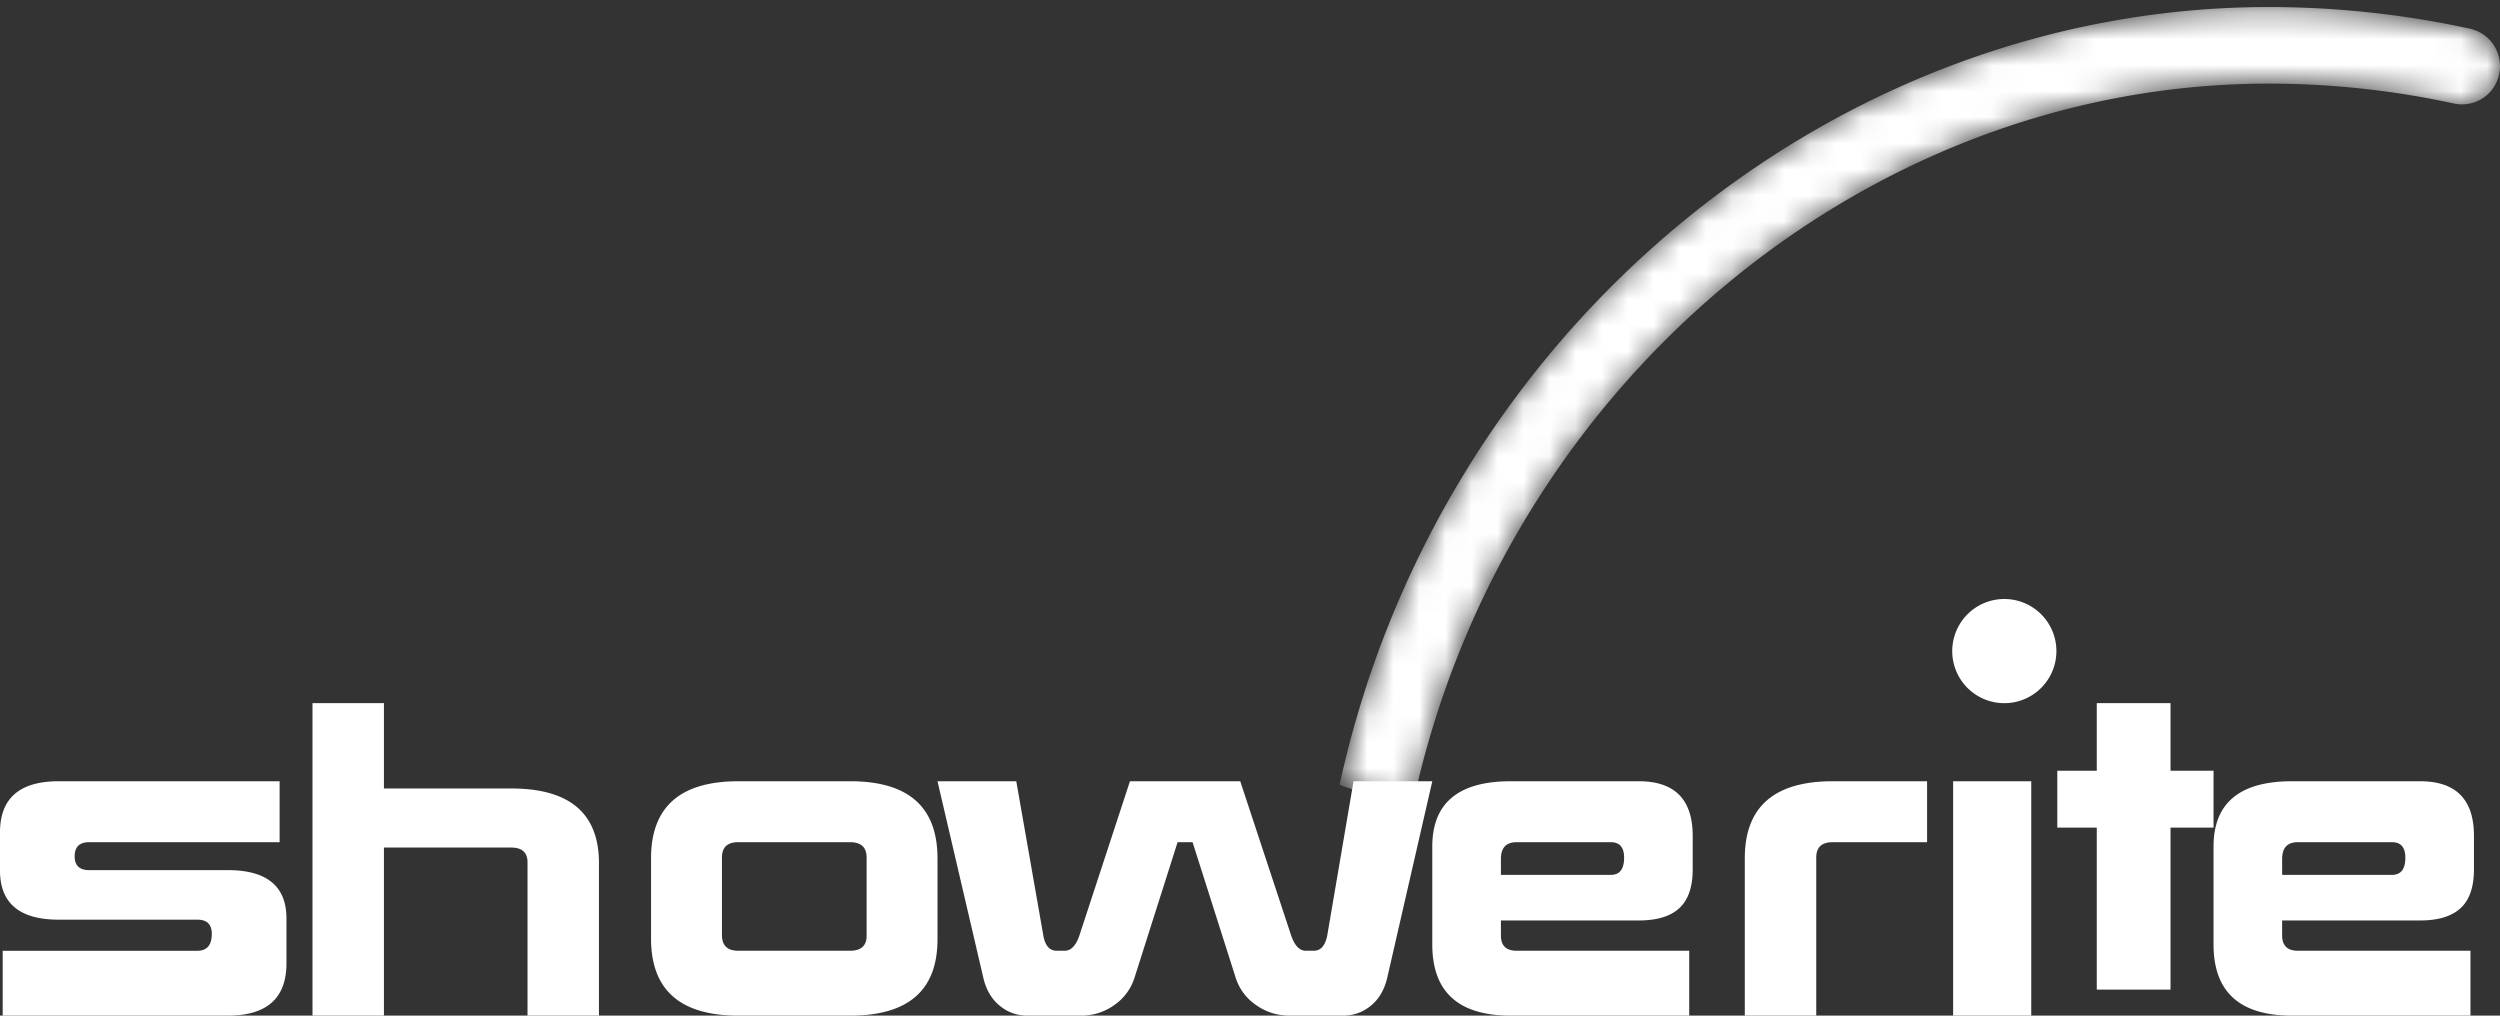
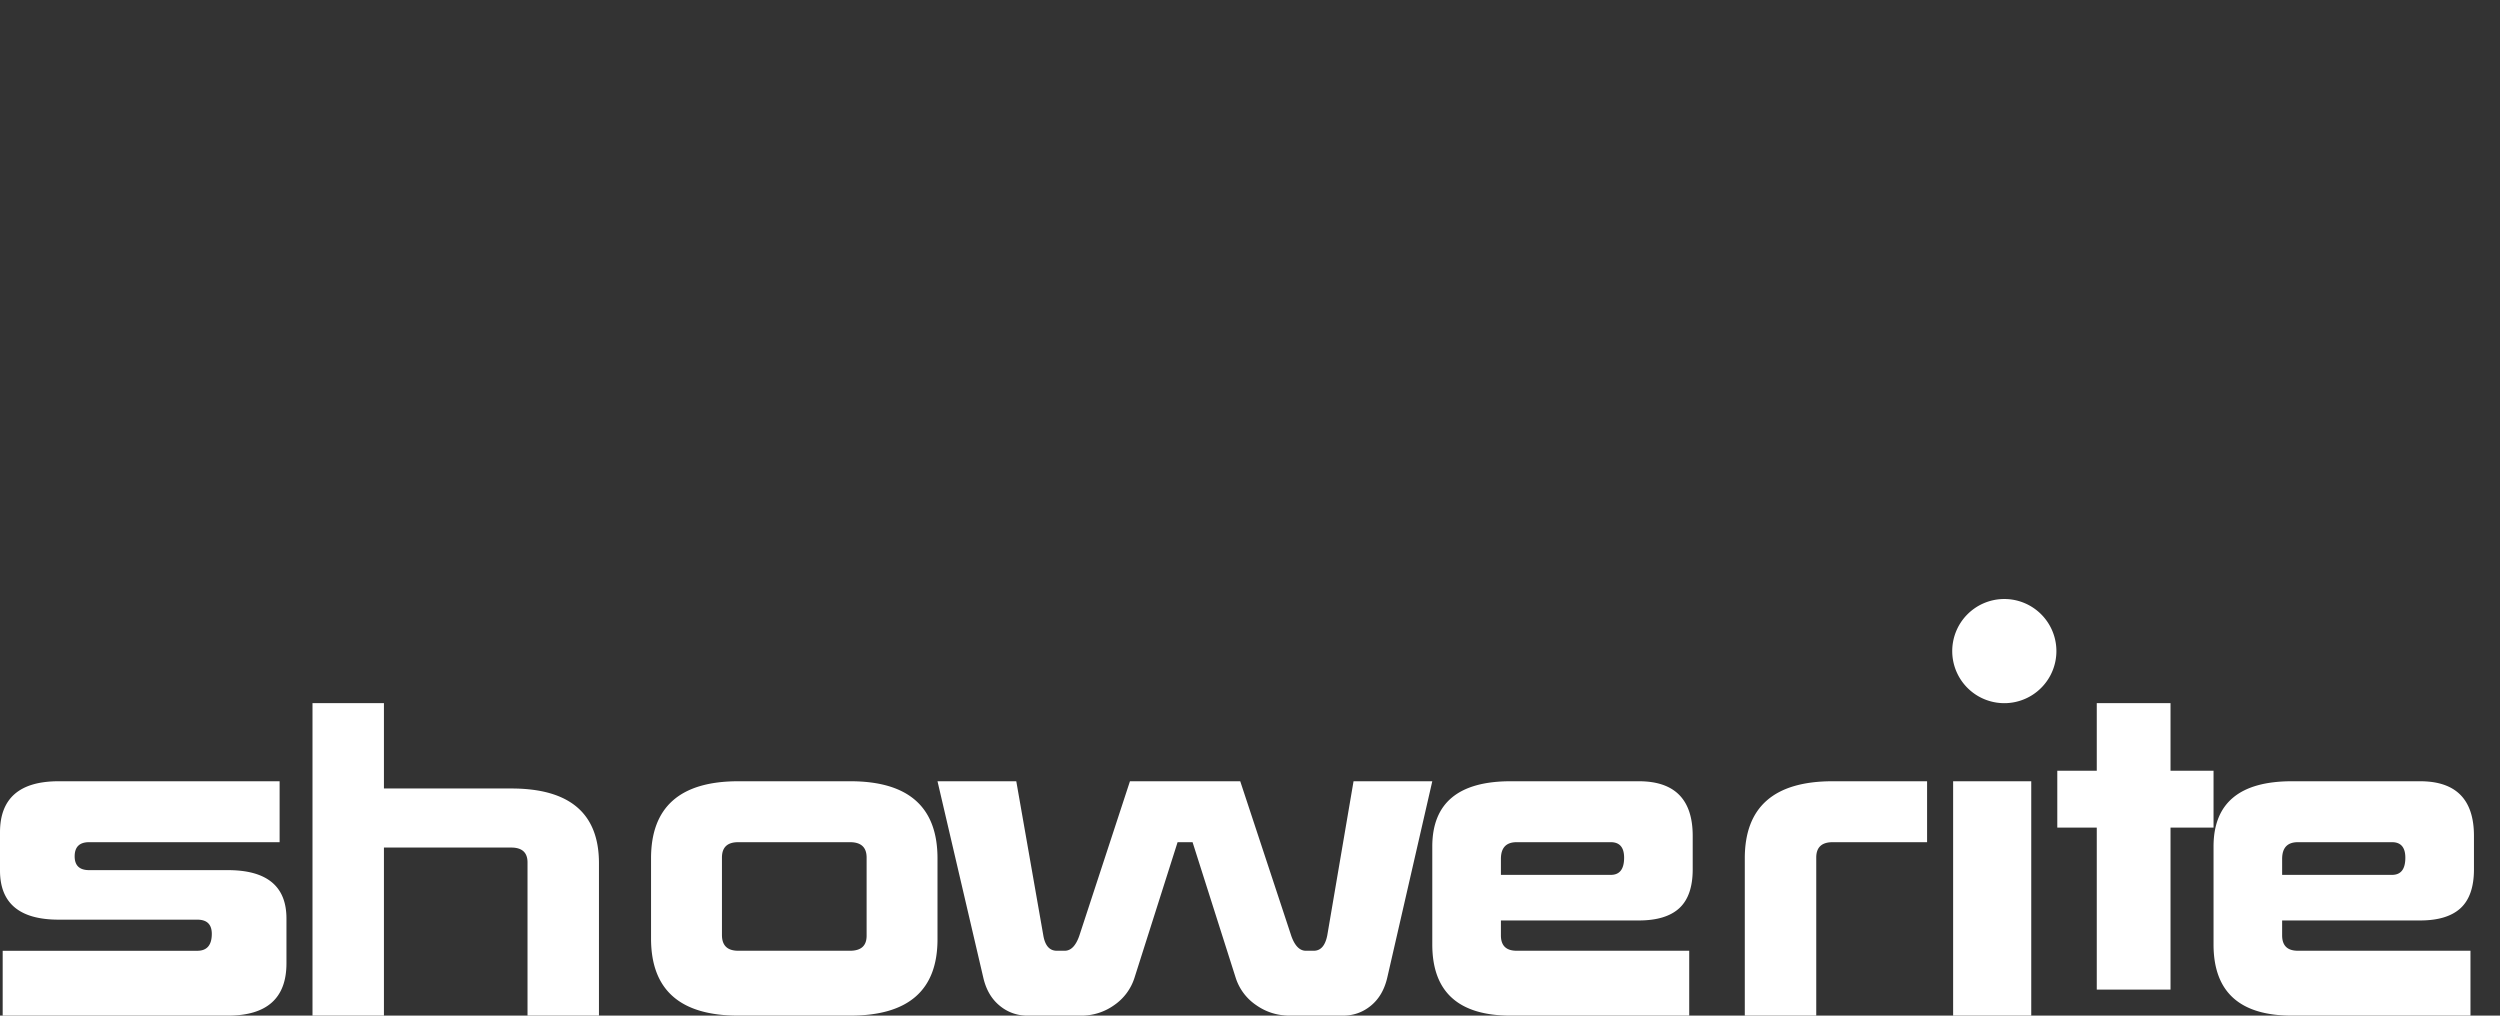
<svg xmlns="http://www.w3.org/2000/svg" xmlns:xlink="http://www.w3.org/1999/xlink" width="96" height="39" viewBox="0 0 96 39">
  <rect x="0" y="0" width="96" height="39" fill="#333333" stroke="none" />
  <defs>
    <path d="M.442 30.125C4.204 12.903 19.146.37 35.916.27h.211c2.548 0 5.133.27 7.723.832a1.471 1.471 0 0 1 1.116 1.746 1.454 1.454 0 0 1-1.725 1.128 33.515 33.515 0 0 0-7.307-.765c-15.502.092-29.32 11.786-32.7 27.76 0 0-2.792-.766-2.792-.847Z" id="a" />
  </defs>
  <g fill="none" fill-rule="evenodd">
    <path d="M8.747 33.413c1.502 0 2.253.619 2.253 1.857v1.721C11 38.331 10.249 39 8.747 39H.103v-2.49h7.474c.37 0 .556-.218.556-.65 0-.364-.186-.545-.556-.545H2.253C.75 35.315 0 34.685 0 33.427v-1.464C0 30.655.751 30 2.253 30h8.484v2.34H3.423c-.371 0-.556.182-.556.544 0 .352.185.529.556.529h5.324M23 39h-2.743v-5.882c0-.382-.209-.572-.628-.572h-4.886V39H12V27h2.743v3.278h4.89c2.246 0 3.367.957 3.367 2.869V39M32.649 30c2.235 0 3.351.987 3.351 2.96v3.11c0 1.954-1.116 2.93-3.351 2.93h-4.297C26.117 39 25 38.014 25 36.04v-3.08c0-1.973 1.117-2.96 3.352-2.96h4.297Zm-4.301 2.34c-.417 0-.625.196-.625.59v2.974c0 .403.208.605.625.605h4.292c.425 0 .638-.19.638-.575V32.93c0-.394-.213-.59-.638-.59h-4.292ZM47.625 30l1.959 5.934c.134.384.323.575.561.575h.304c.268 0 .44-.197.518-.59L51.976 30H55l-1.728 7.536c-.107.463-.314.822-.627 1.08-.312.257-.67.384-1.073.384h-2.045c-.481 0-.913-.136-1.297-.408a2 2 0 0 1-.778-1.041l-1.657-5.21h-.576l-1.656 5.21a2.01 2.01 0 0 1-.771 1.041 2.162 2.162 0 0 1-1.29.408h-2.044a1.64 1.64 0 0 1-1.075-.385c-.312-.257-.52-.616-.626-1.08L36 30h3.025l1.038 5.919c.066.393.24.59.518.59h.303c.24 0 .427-.19.561-.575L43.39 30h4.235M64.866 36.51V39H58.01c-2.006 0-3.01-.911-3.01-2.733v-3.76C55 30.837 56.004 30 58.01 30h4.92c1.38 0 2.07.7 2.07 2.099v1.284c0 .674-.17 1.17-.51 1.487-.341.317-.861.476-1.56.476h-5.295v.573c0 .393.2.59.605.59h6.626Zm-6.626-4.17c-.404 0-.605.214-.605.642v.613h4.22c.34 0 .511-.22.511-.658 0-.397-.17-.597-.511-.597H58.24ZM69.744 39H67v-6.04c0-1.973 1.125-2.96 3.374-2.96H74v2.34h-3.626c-.42 0-.63.196-.63.59V39M75 39h3v-9h-3zM79 29.595h1.516V27h2.832v2.595H85v2.186h-1.652V38h-2.832v-6.219H79v-2.186M94.866 36.51V39H88.01c-2.006 0-3.01-.911-3.01-2.733v-3.76C85 30.837 86.004 30 88.01 30h4.92c1.38 0 2.07.7 2.07 2.099v1.284c0 .674-.17 1.17-.51 1.487-.342.317-.861.476-1.56.476h-5.296v.573c0 .393.202.59.605.59h6.627Zm-6.627-4.17c-.403 0-.605.214-.605.642v.613h4.22c.342 0 .511-.22.511-.658 0-.397-.17-.597-.51-.597h-3.616ZM77.053 27a2 2 0 1 1-.107-3.998A2 2 0 0 1 77.053 27" fill="#FFF" fill-rule="nonzero" />
    <g transform="translate(51)">
      <mask id="b" fill="#fff">
        <use xlink:href="#a" />
      </mask>
-       <path d="M35.916.271C19.146.371 4.204 12.903.442 30.125c-.016.076 2.792.847 2.792.847 3.38-15.974 17.198-27.668 32.7-27.76a33.515 33.515 0 0 1 7.307.765 1.454 1.454 0 0 0 1.725-1.128 1.471 1.471 0 0 0-1.116-1.746 36.34 36.34 0 0 0-7.934-.832" fill="#FFF" fill-rule="nonzero" mask="url(#b)" />
    </g>
  </g>
</svg>